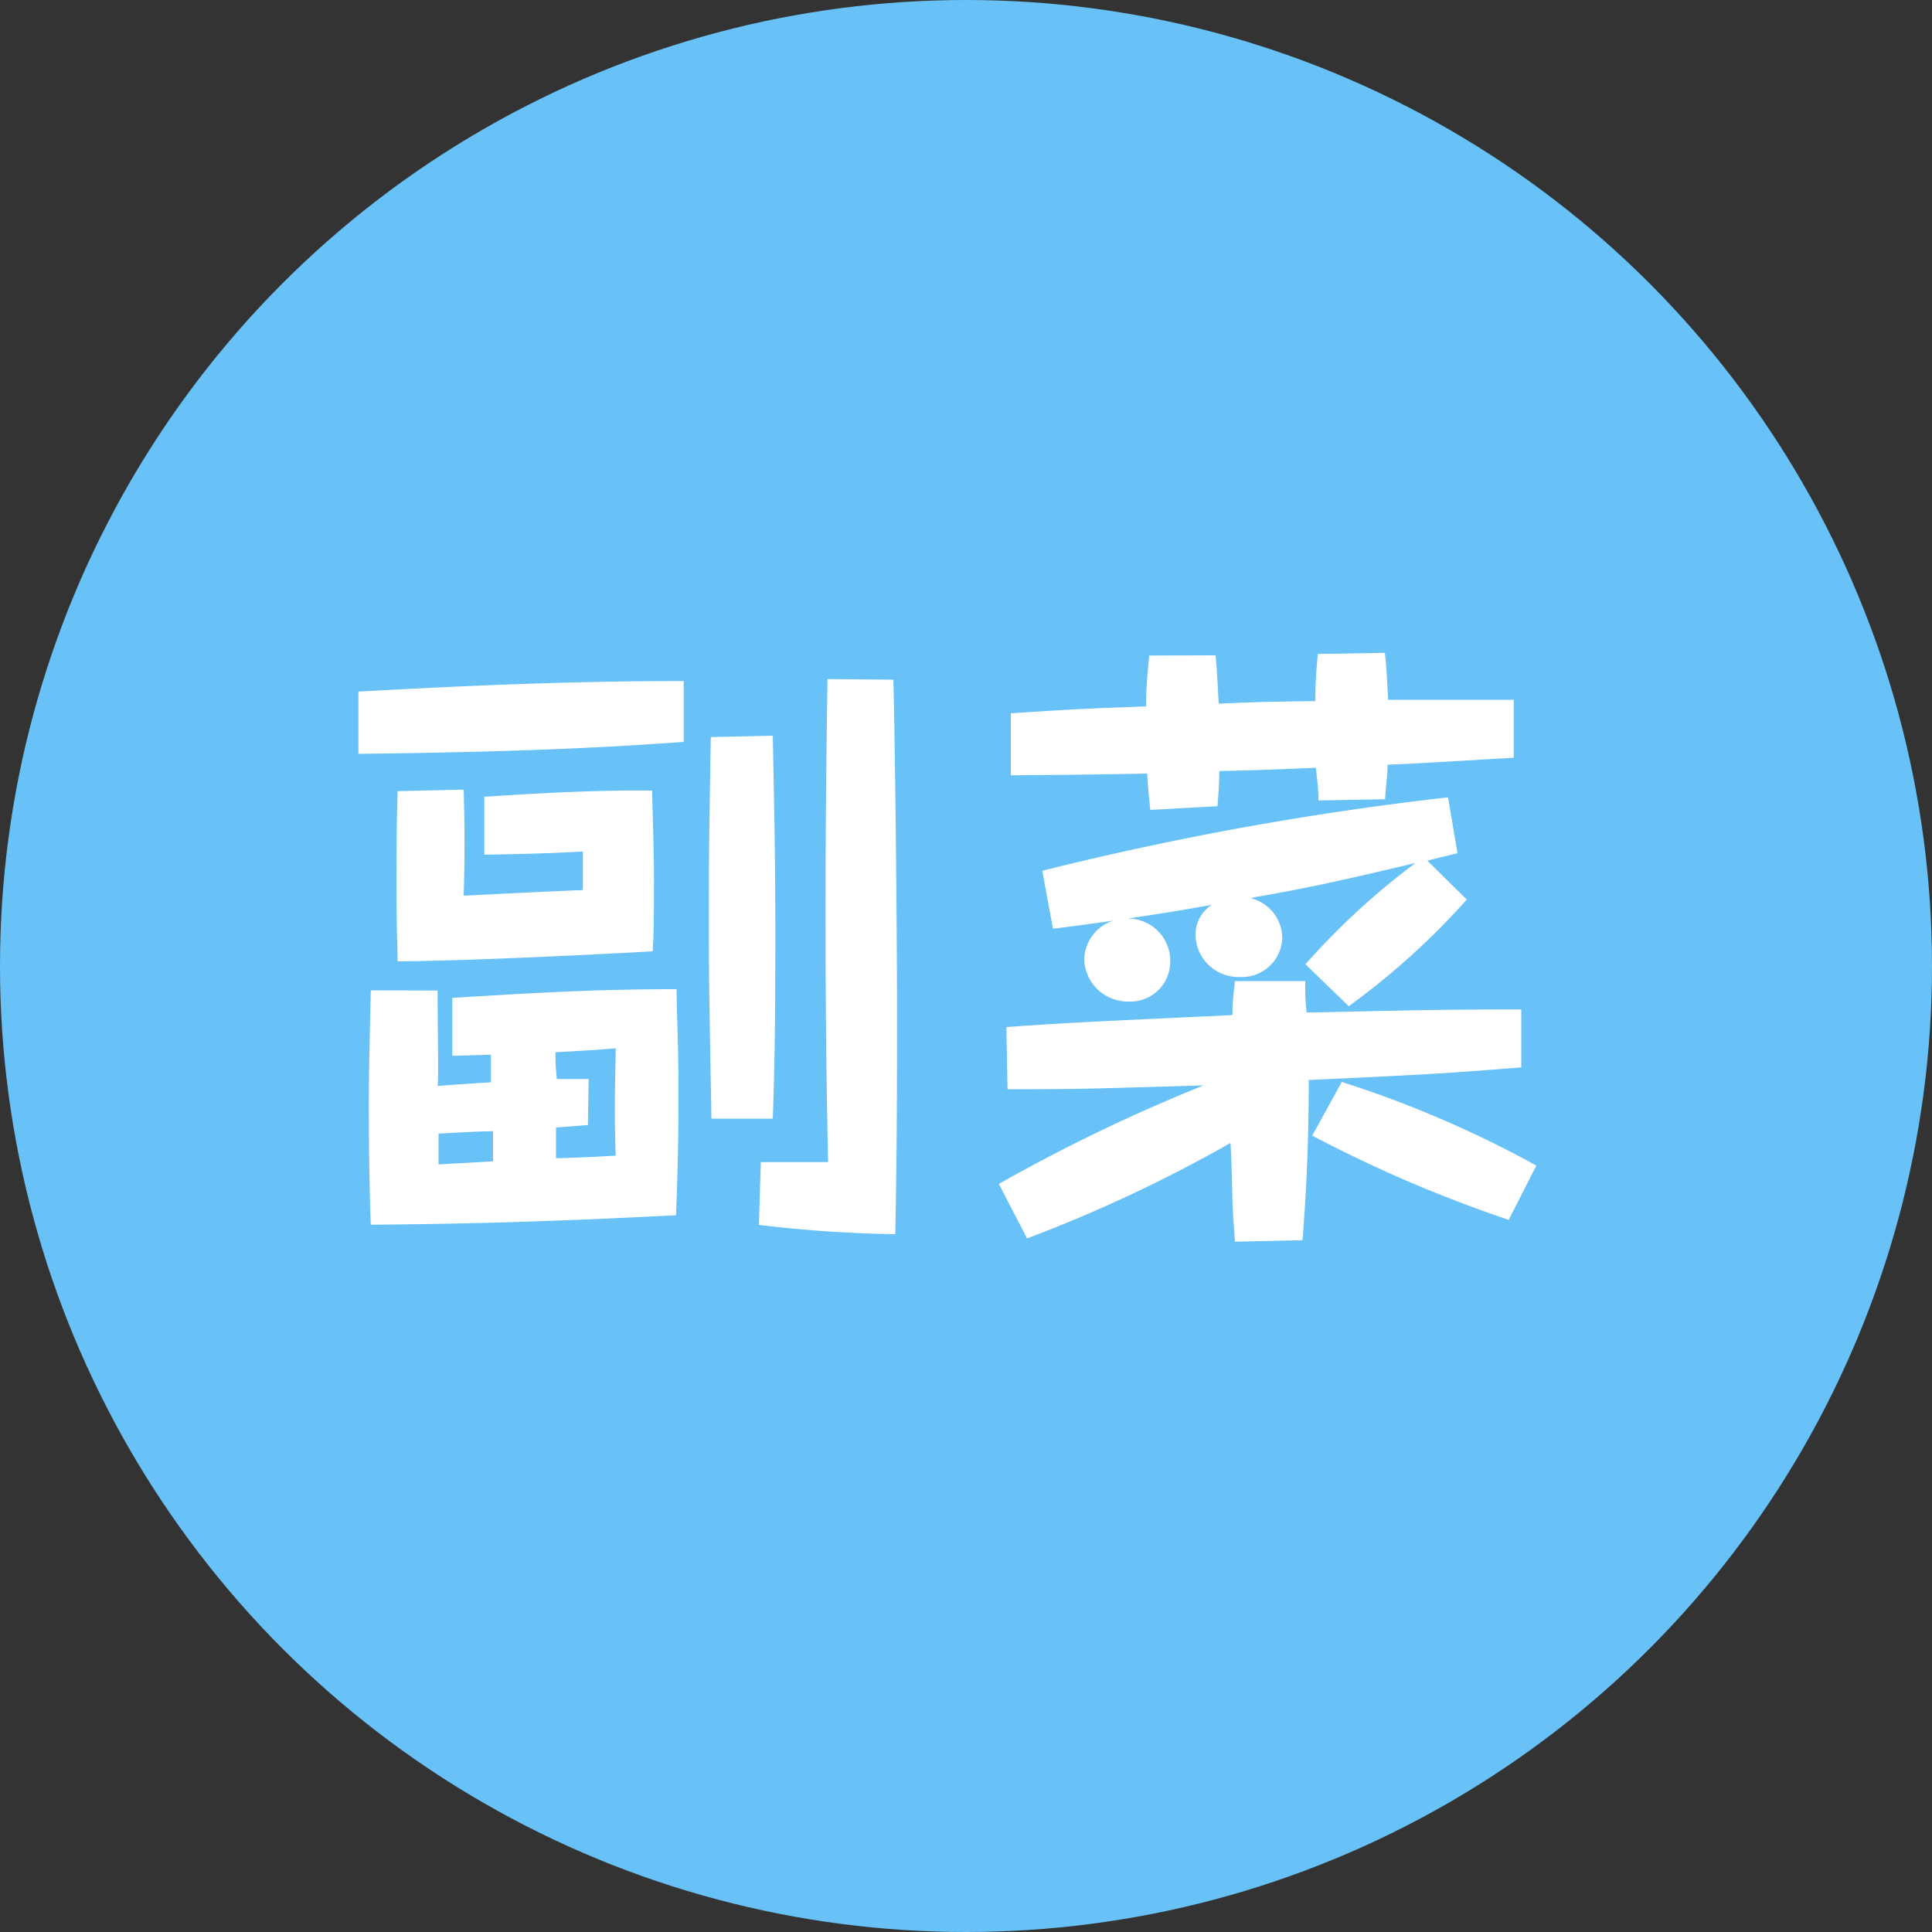
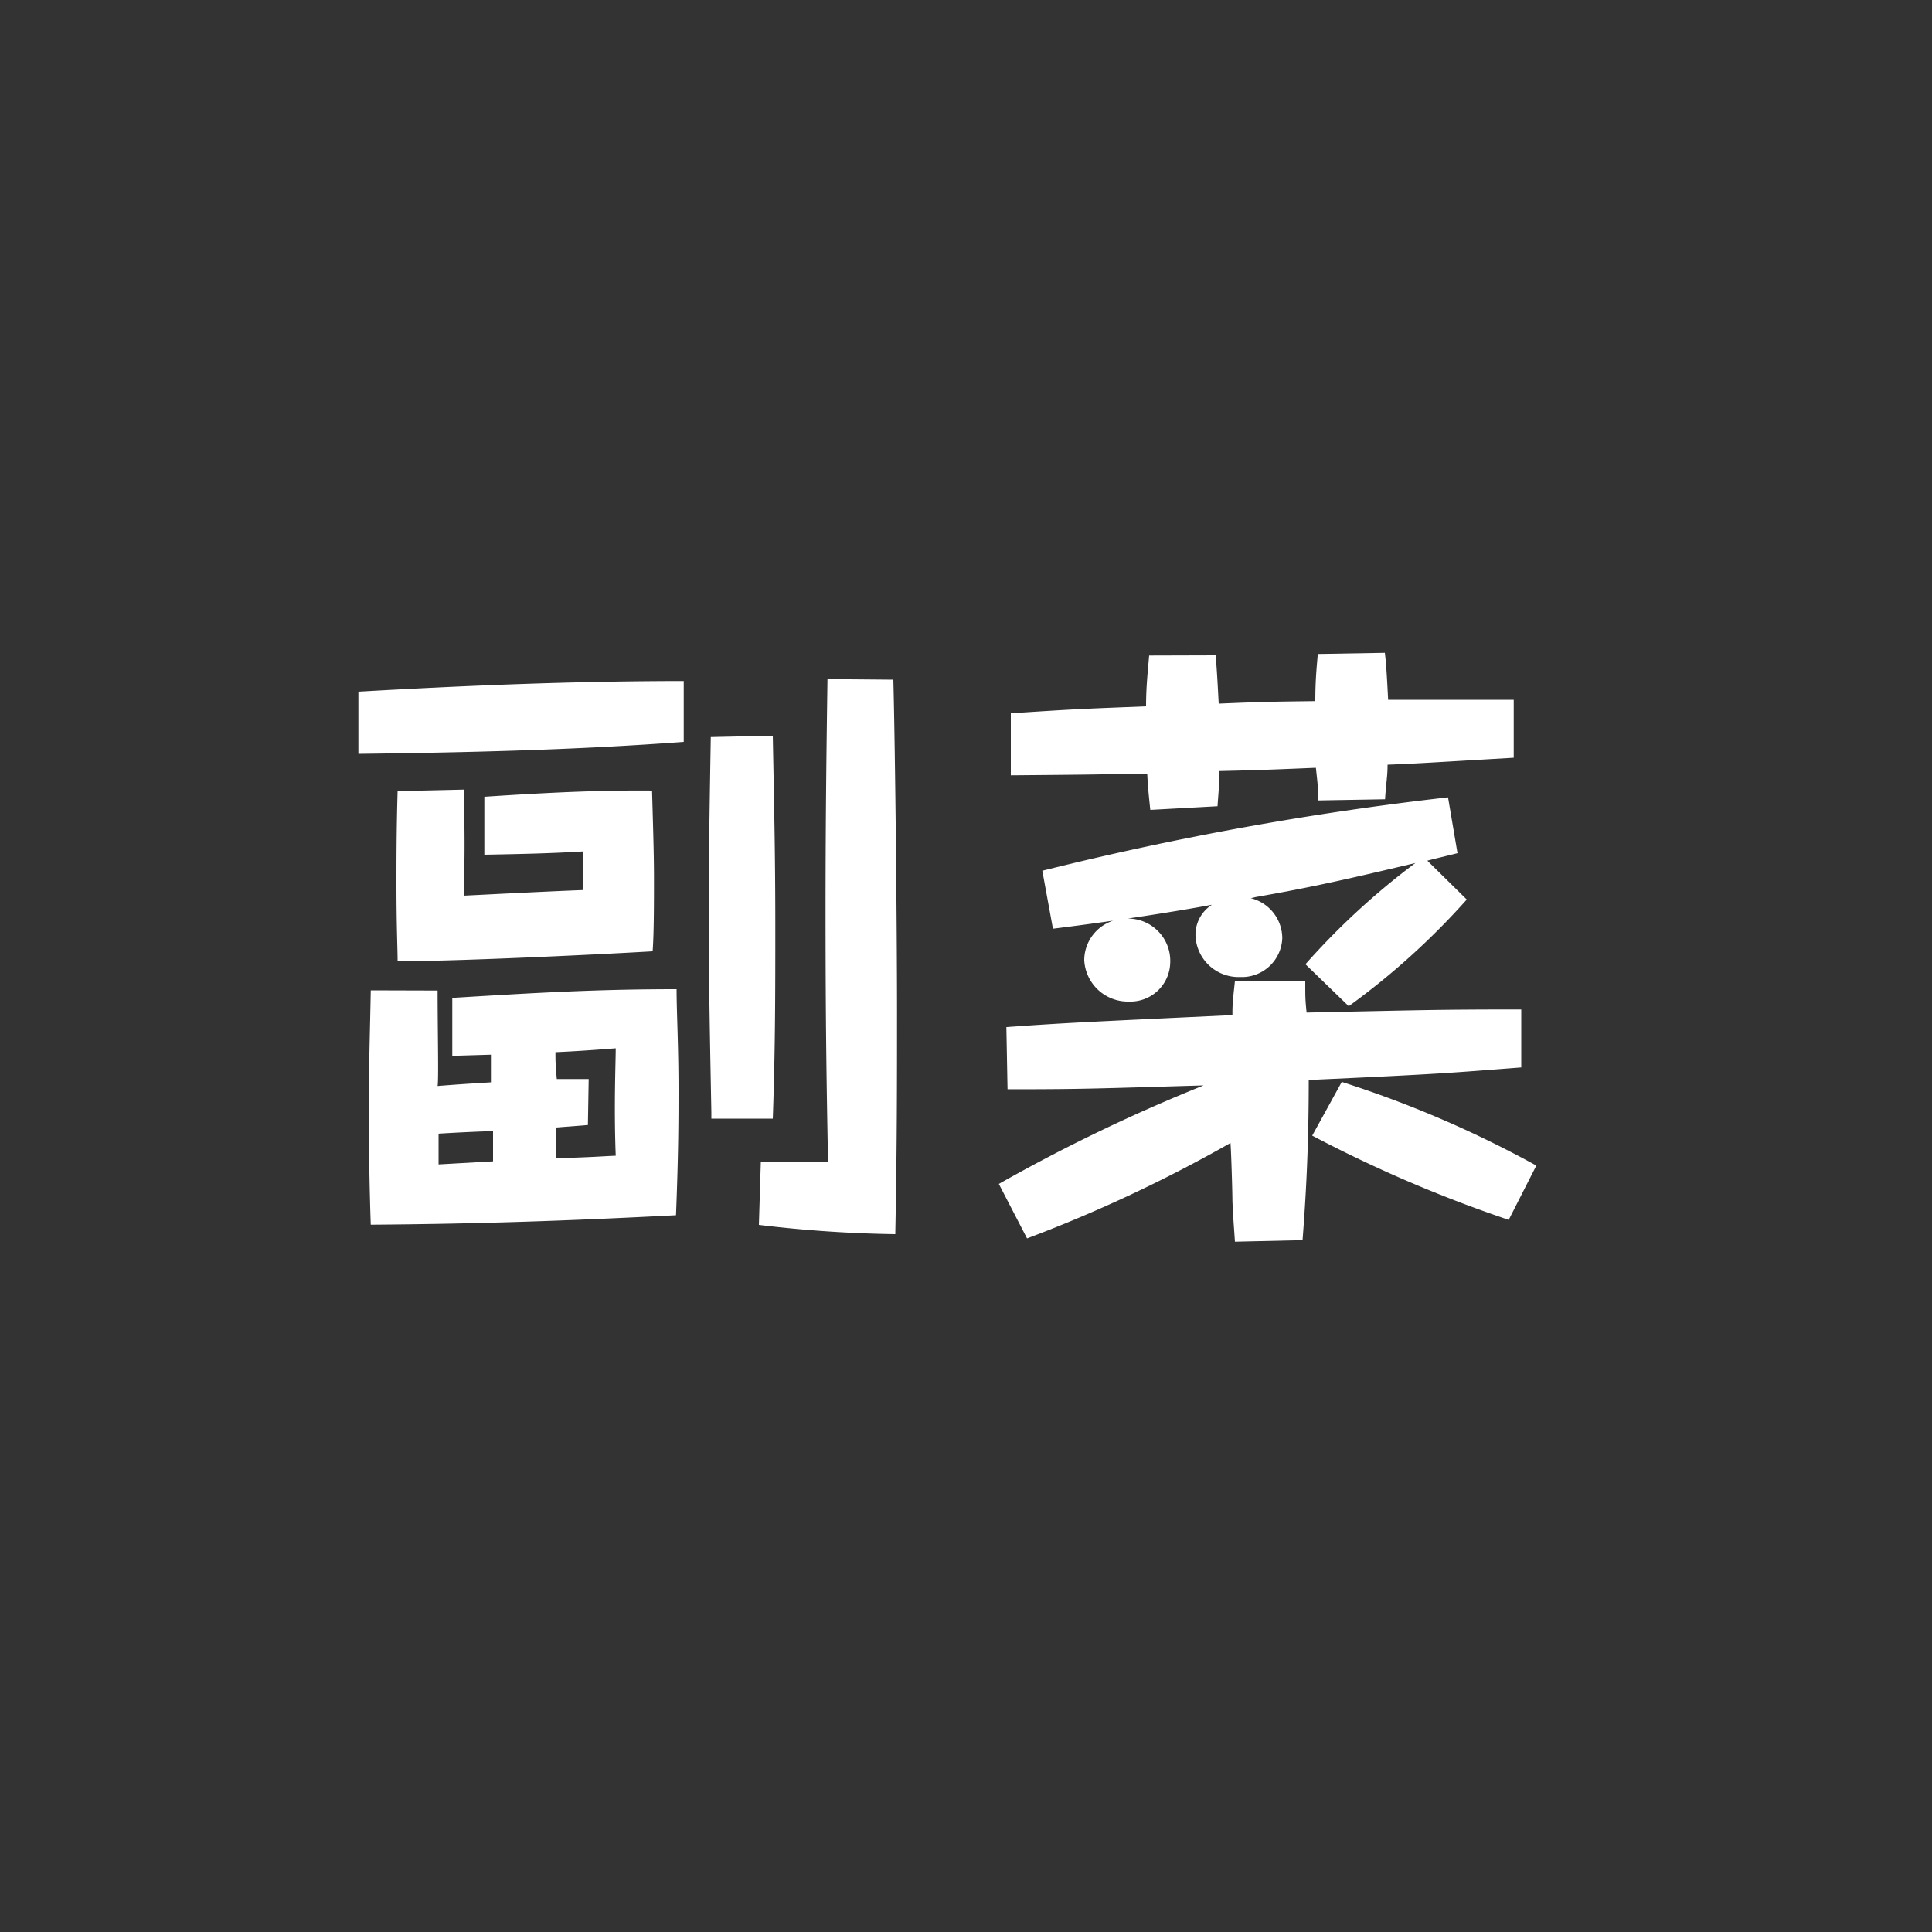
<svg xmlns="http://www.w3.org/2000/svg" width="100" height="100" viewBox="0 0 100 100">
  <rect x="0" y="0" width="100" height="100" fill="#333333" stroke="none" />
  <defs>
    <style>
      .cls-1 {
        fill: #68c2f7;
      }

      .cls-2 {
        fill: #fff;
      }
    </style>
  </defs>
  <title>index_icon_family3</title>
  <g id="レイヤー_2" data-name="レイヤー 2">
    <g id="レイヤー_1-2" data-name="レイヤー 1">
      <g id="index_icon_family3">
-         <circle class="cls-1" cx="50" cy="50" r="50" />
        <g>
          <path class="cls-2" d="M35.39,38.4c-5.63.42-11.22.55-16.84.62V35.8c5.59-.32,11.21-.55,16.84-.55ZM22.65,51.27c0,2,.06,4.62,0,4.94,1.65-.13,2.34-.16,2.76-.19,0-.33,0-.49,0-1.43l-2,.06v-3c4.26-.26,7.42-.45,11.61-.45,0,1.17.1,2.92.1,5.2,0,1.46,0,3.18-.13,6.5-5.59.29-10.31.45-15.8.49-.07-2-.1-4.17-.1-6.21s.07-4.16.1-5.92ZM24,40.87c.06,2.24.06,3.45,0,5.49,1.23-.06,4.29-.22,6.17-.29,0-1.23,0-1.53,0-2-1.62.1-3,.13-5.1.17v-3c2.89-.19,5.79-.35,8.68-.32.06,2.11.1,3.38.1,4.55s0,2.86-.07,3.77c-2.24.13-9.3.49-13.2.52,0-.65-.06-1.79-.06-4,0-1.1,0-2.79.06-4.81Zm-1.3,17.81c0,1.24,0,1.37,0,1.59l2.82-.16c0-.81,0-1.13,0-1.56C25,58.55,23.07,58.65,22.68,58.68Zm7.73-.45-1.65.13c0,.42,0,.68,0,1.59,2.08-.06,2.31-.1,3.09-.13-.1-2.6,0-4.84,0-5.56-.88.07-2.14.16-3.12.2,0,.39,0,.65.07,1.39l1.65,0ZM40,38.08c.06,3.28.13,6,.13,9.88,0,3.34,0,6.3-.13,9.94H36.82l0-.32c-.06-3.16-.13-6.47-.13-9.43,0-3.44,0-4.13.1-10Zm6.24-2.9c.1,3.84.19,13.17.19,17.1,0,3.77,0,7.09-.09,11.6a66.25,66.25,0,0,1-7.06-.48l.1-3.25c1.37,0,3.22,0,3.48,0-.1-5-.13-8.36-.13-13.1,0-5,.06-9.07.1-11.9Z" />
          <path class="cls-2" d="M63.92,64.27c-.06-.91-.1-1.33-.13-2.11,0-.42-.06-2.47-.1-3a74.08,74.08,0,0,1-10.53,4.94L51.7,61.28a88.28,88.28,0,0,1,10.6-5.1c-5.53.16-6.15.2-10.15.2l-.06-3.22c3.25-.23,4.1-.26,11.7-.62,0-.46,0-.59.13-1.76h3.64c0,.88,0,.95.07,1.63,6.14-.13,6.82-.16,11.11-.16v3c-3.8.29-4,.33-11,.65,0,3.61-.16,6.21-.32,8.29Zm-1-30.35c.07.78.1,1.39.16,2.5,2.41-.1,2.64-.1,5-.13,0-1,.06-1.66.13-2.44l3.47-.06c.07.58.1,1.1.17,2.43,2,0,2.69,0,6.5,0l0,3c-4.45.26-5,.3-6.53.36,0,.62-.07.85-.13,1.79l-3.45.06c0-.39,0-.52-.13-1.69-3.09.13-3.41.13-5,.17,0,.87-.06,1.26-.09,1.82l-3.48.19c-.1-.91-.13-1.3-.16-1.88-3.32.06-3.64.06-7.06.09l0-3.21c3.48-.23,3.74-.23,7-.36,0-.91.07-1.63.16-2.63Zm13,12.64a38,38,0,0,1-6.11,5.52l-2.24-2.17a37.86,37.86,0,0,1,5.69-5.24c-3.71.88-5.46,1.27-8.26,1.76l-.26.06a2.14,2.14,0,0,1,1.63,2.08,2.09,2.09,0,0,1-2.18,2,2.23,2.23,0,0,1-2.31-2.11,1.84,1.84,0,0,1,.85-1.63c-1.53.29-4.75.81-8.23,1.24l-.55-3a161.68,161.68,0,0,1,21-3.8l.49,2.89c-.26.07-1.37.33-1.56.39ZM60.57,49.84a2.06,2.06,0,0,1-2.14,2,2.26,2.26,0,0,1-2.31-2.15,2.16,2.16,0,0,1,2.11-2.14A2.19,2.19,0,0,1,60.57,49.84Zm17.52,13.3a69.25,69.25,0,0,1-10.17-4.36L69.45,56a56.19,56.19,0,0,1,10.07,4.33Z" />
        </g>
      </g>
    </g>
  </g>
</svg>